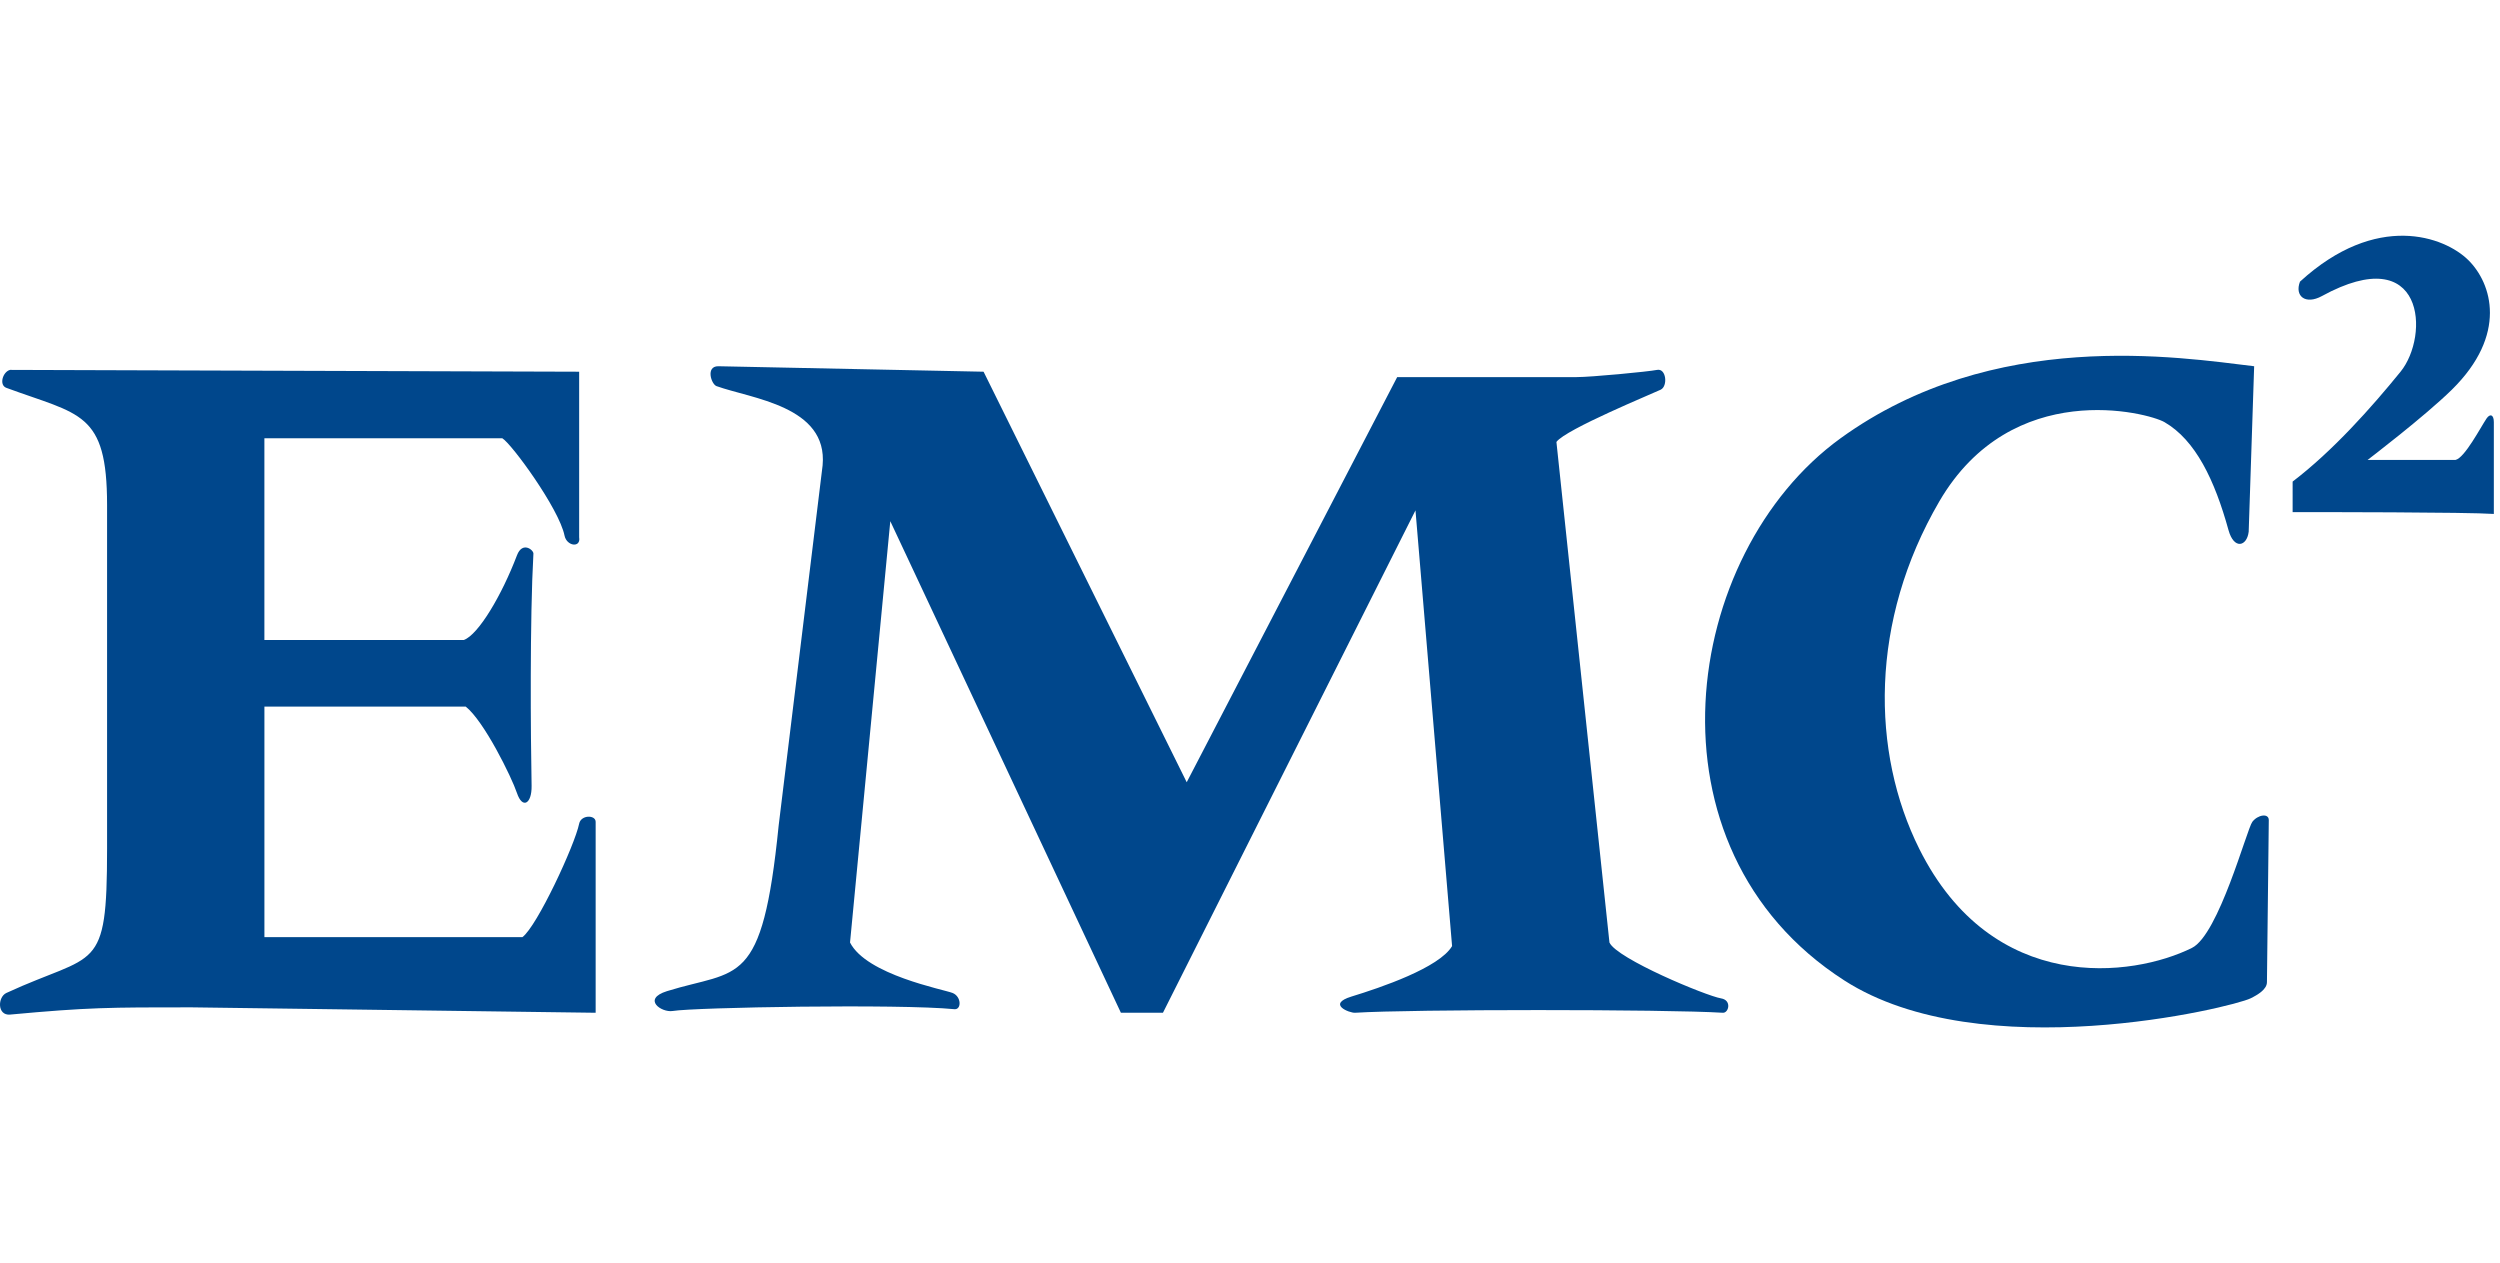
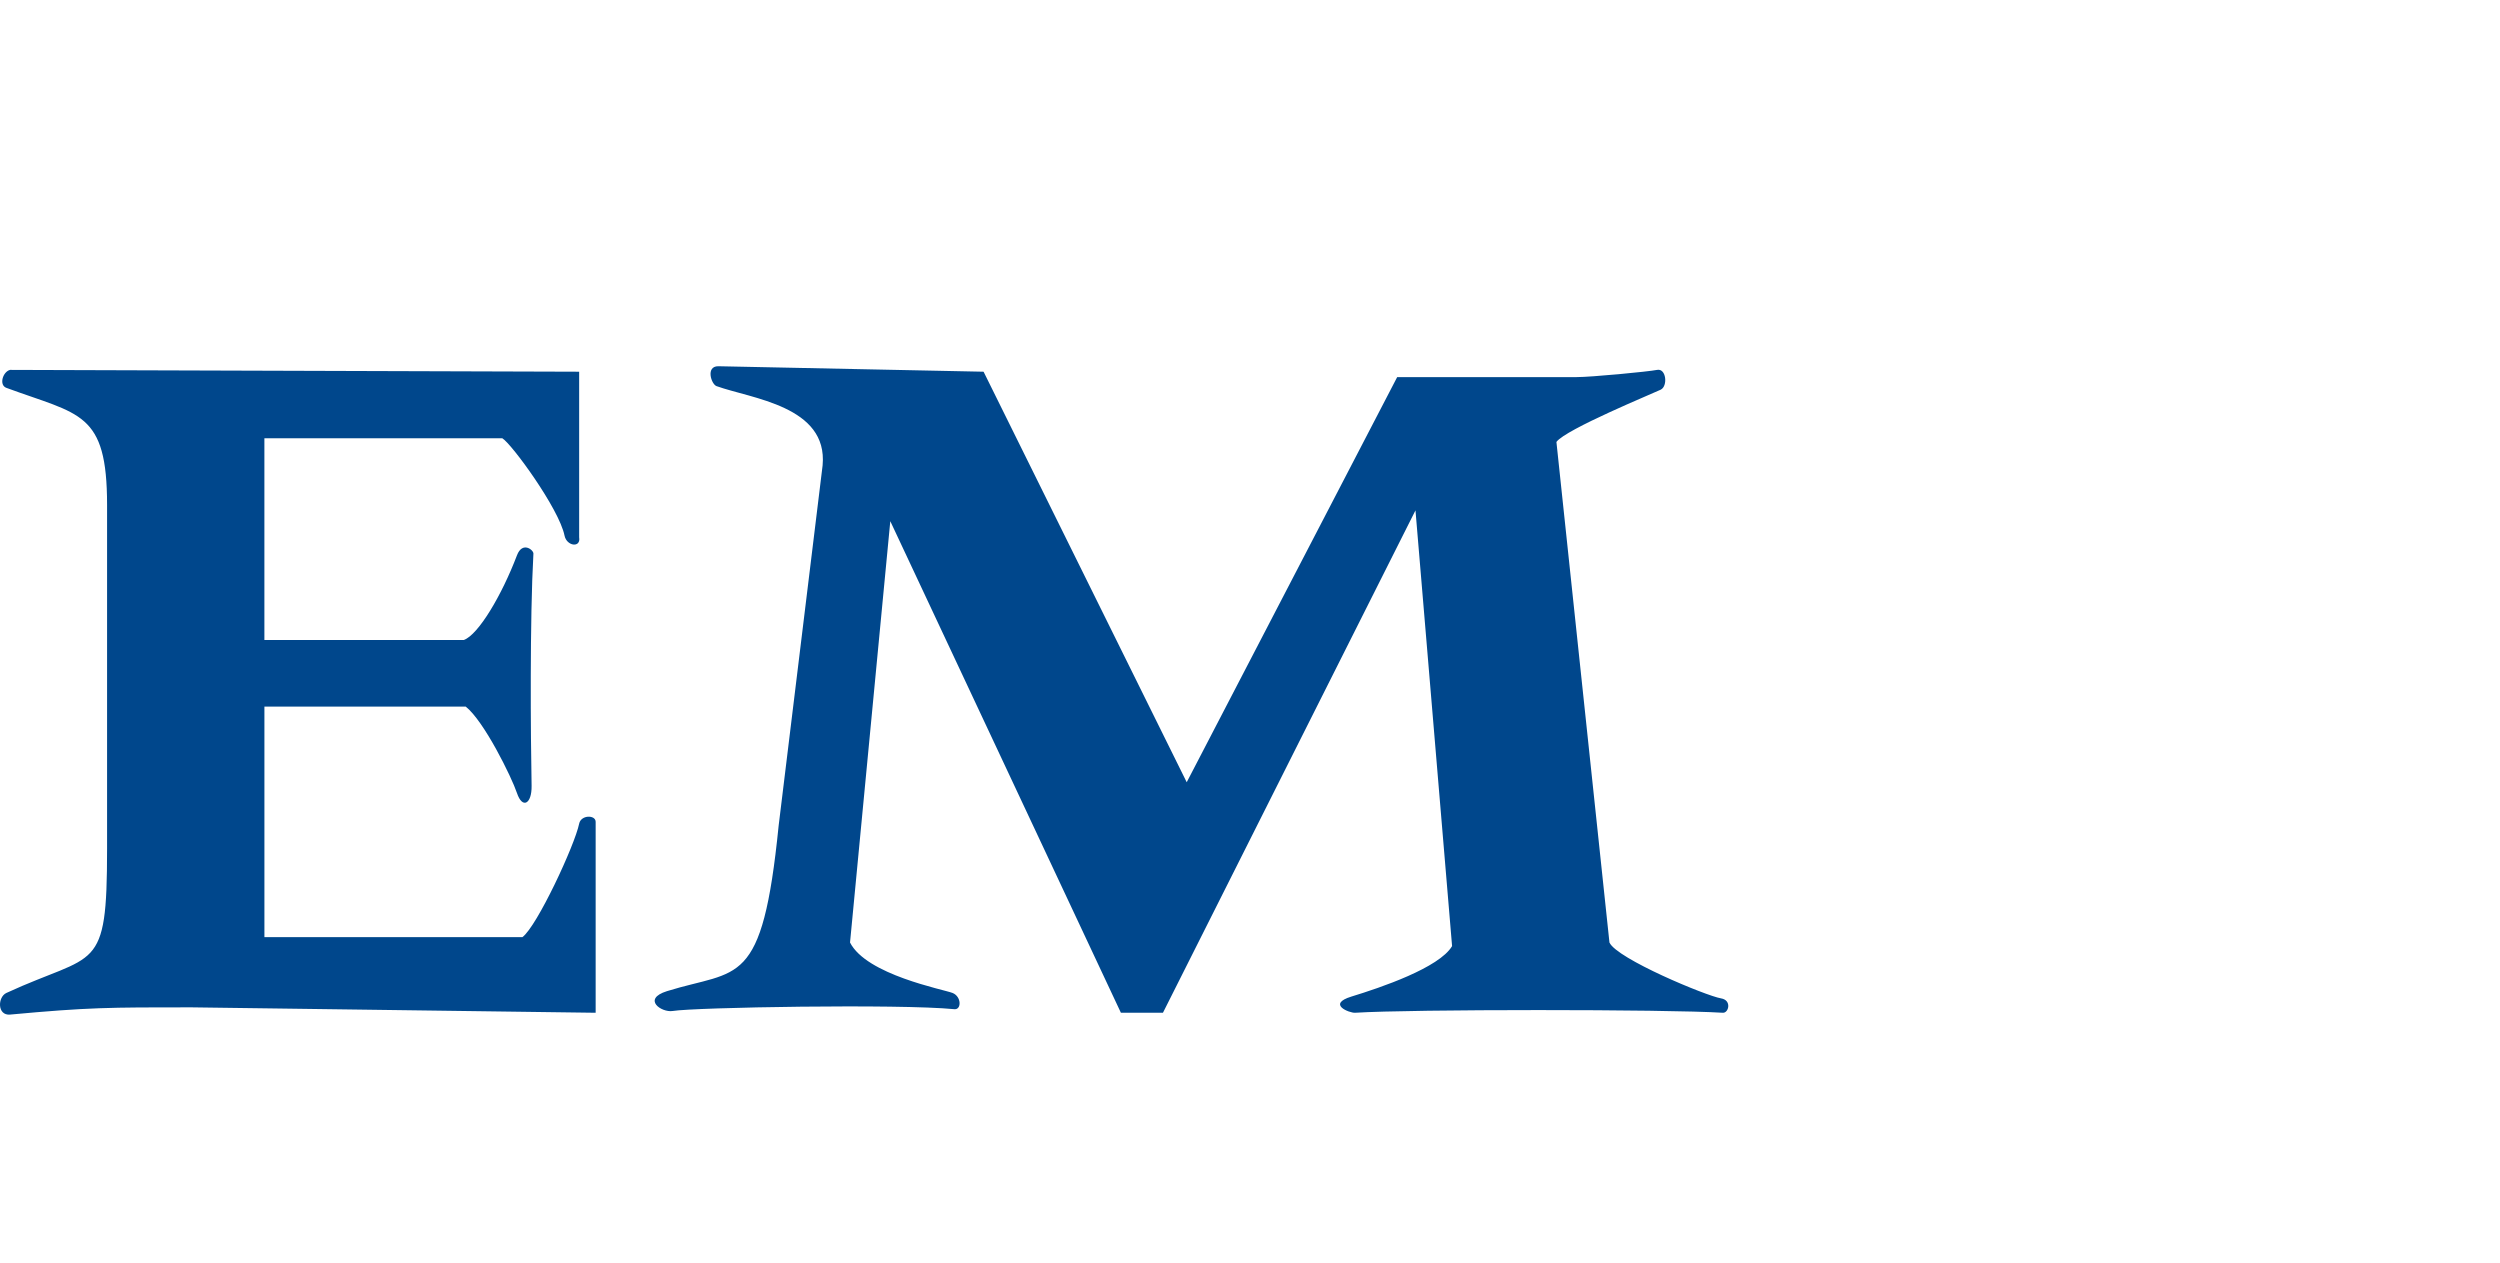
<svg xmlns="http://www.w3.org/2000/svg" fill="none" viewBox="0 0 95 48" class="customer-logo">
  <title>EMC2 logo</title>
  <g class="emc2">
    <path class="path fill logo-fill" fill="#00478C" d="m.383 14.056 21.625.069v6.294c.07.41-.474.34-.556-.067-.209-1.028-2.013-3.491-2.363-3.697h-9.042v7.665h7.578c.559-.205 1.446-1.708 2.02-3.218.207-.545.631-.203.625-.065-.139 2.461-.105 6.973-.069 8.825.011.69-.35.89-.556.274-.206-.614-1.252-2.736-1.947-3.285h-7.65v8.76h9.804c.556-.41 1.993-3.503 2.156-4.311.07-.342.627-.342.627-.07v7.255l-15.368-.206c-3.128 0-3.895 0-6.884.275-.49.045-.479-.663-.14-.822 3.406-1.572 3.826-.685 3.826-5.474v-13.07c0-3.558-1.04-3.42-3.827-4.45-.29-.106-.136-.613.14-.682Zm26.911-.139 10.082.208 7.719 15.6 7.998-15.395h6.816c.556 0 2.715-.205 3.06-.274.349-.07.417.616.138.752-.28.137-3.618 1.506-3.963 1.986l2.015 19.022c.28.616 3.677 2.028 4.24 2.122.42.069.29.56.07.547-2.151-.136-11.879-.136-13.976 0-.209.013-1.087-.324-.138-.616 1.112-.34 3.338-1.095 3.824-1.917l-1.391-16.558-9.596 19.091h-1.598l-8.763-18.68-1.53 16.011c.626 1.23 3.547 1.78 3.895 1.916.345.137.345.646.068.617-2.086-.206-9.878-.07-10.706.069-.42.067-1.176-.453-.211-.755 2.723-.846 3.617-.067 4.242-6.294l1.67-13.686c.207-2.258-2.708-2.533-4.033-3.011-.197-.072-.42-.755.068-.755Z" />
-     <path class="path fill logo-fill" fill="#00478C" d="m85.45 20.213.208-6.296c-2.855-.34-9.891-1.478-15.717 2.738-6.042 4.376-7.692 15.563.14 20.6 5.214 3.352 14.742 1.025 15.439.683.277-.136.624-.342.624-.617 0-.274.07-5.885.07-6.157 0-.273-.418-.206-.626.067-.207.274-1.276 4.286-2.295 4.79-2.242 1.115-7.574 1.82-10.36-3.763-1.835-3.676-1.89-8.659.762-13.206 2.76-4.728 7.93-3.373 8.556-3.01 1.18.683 1.907 2.2 2.433 4.106.21.75.697.615.765.065Zm1.949-9.51c2.916-2.669 5.492-1.71 6.394-.822.905.89 1.5 2.839-.622 4.927-1.047 1.028-3.203 2.67-3.203 2.67h3.339c.347-.07.958-1.243 1.182-1.575.141-.204.277-.137.277.138v3.489c-.974-.07-6.743-.07-7.646-.07V18.3c1.527-1.164 2.989-2.806 4.101-4.175 1.112-1.37.93-5.019-2.99-2.874-.625.341-1.043 0-.832-.548Z" />
  </g>
</svg>